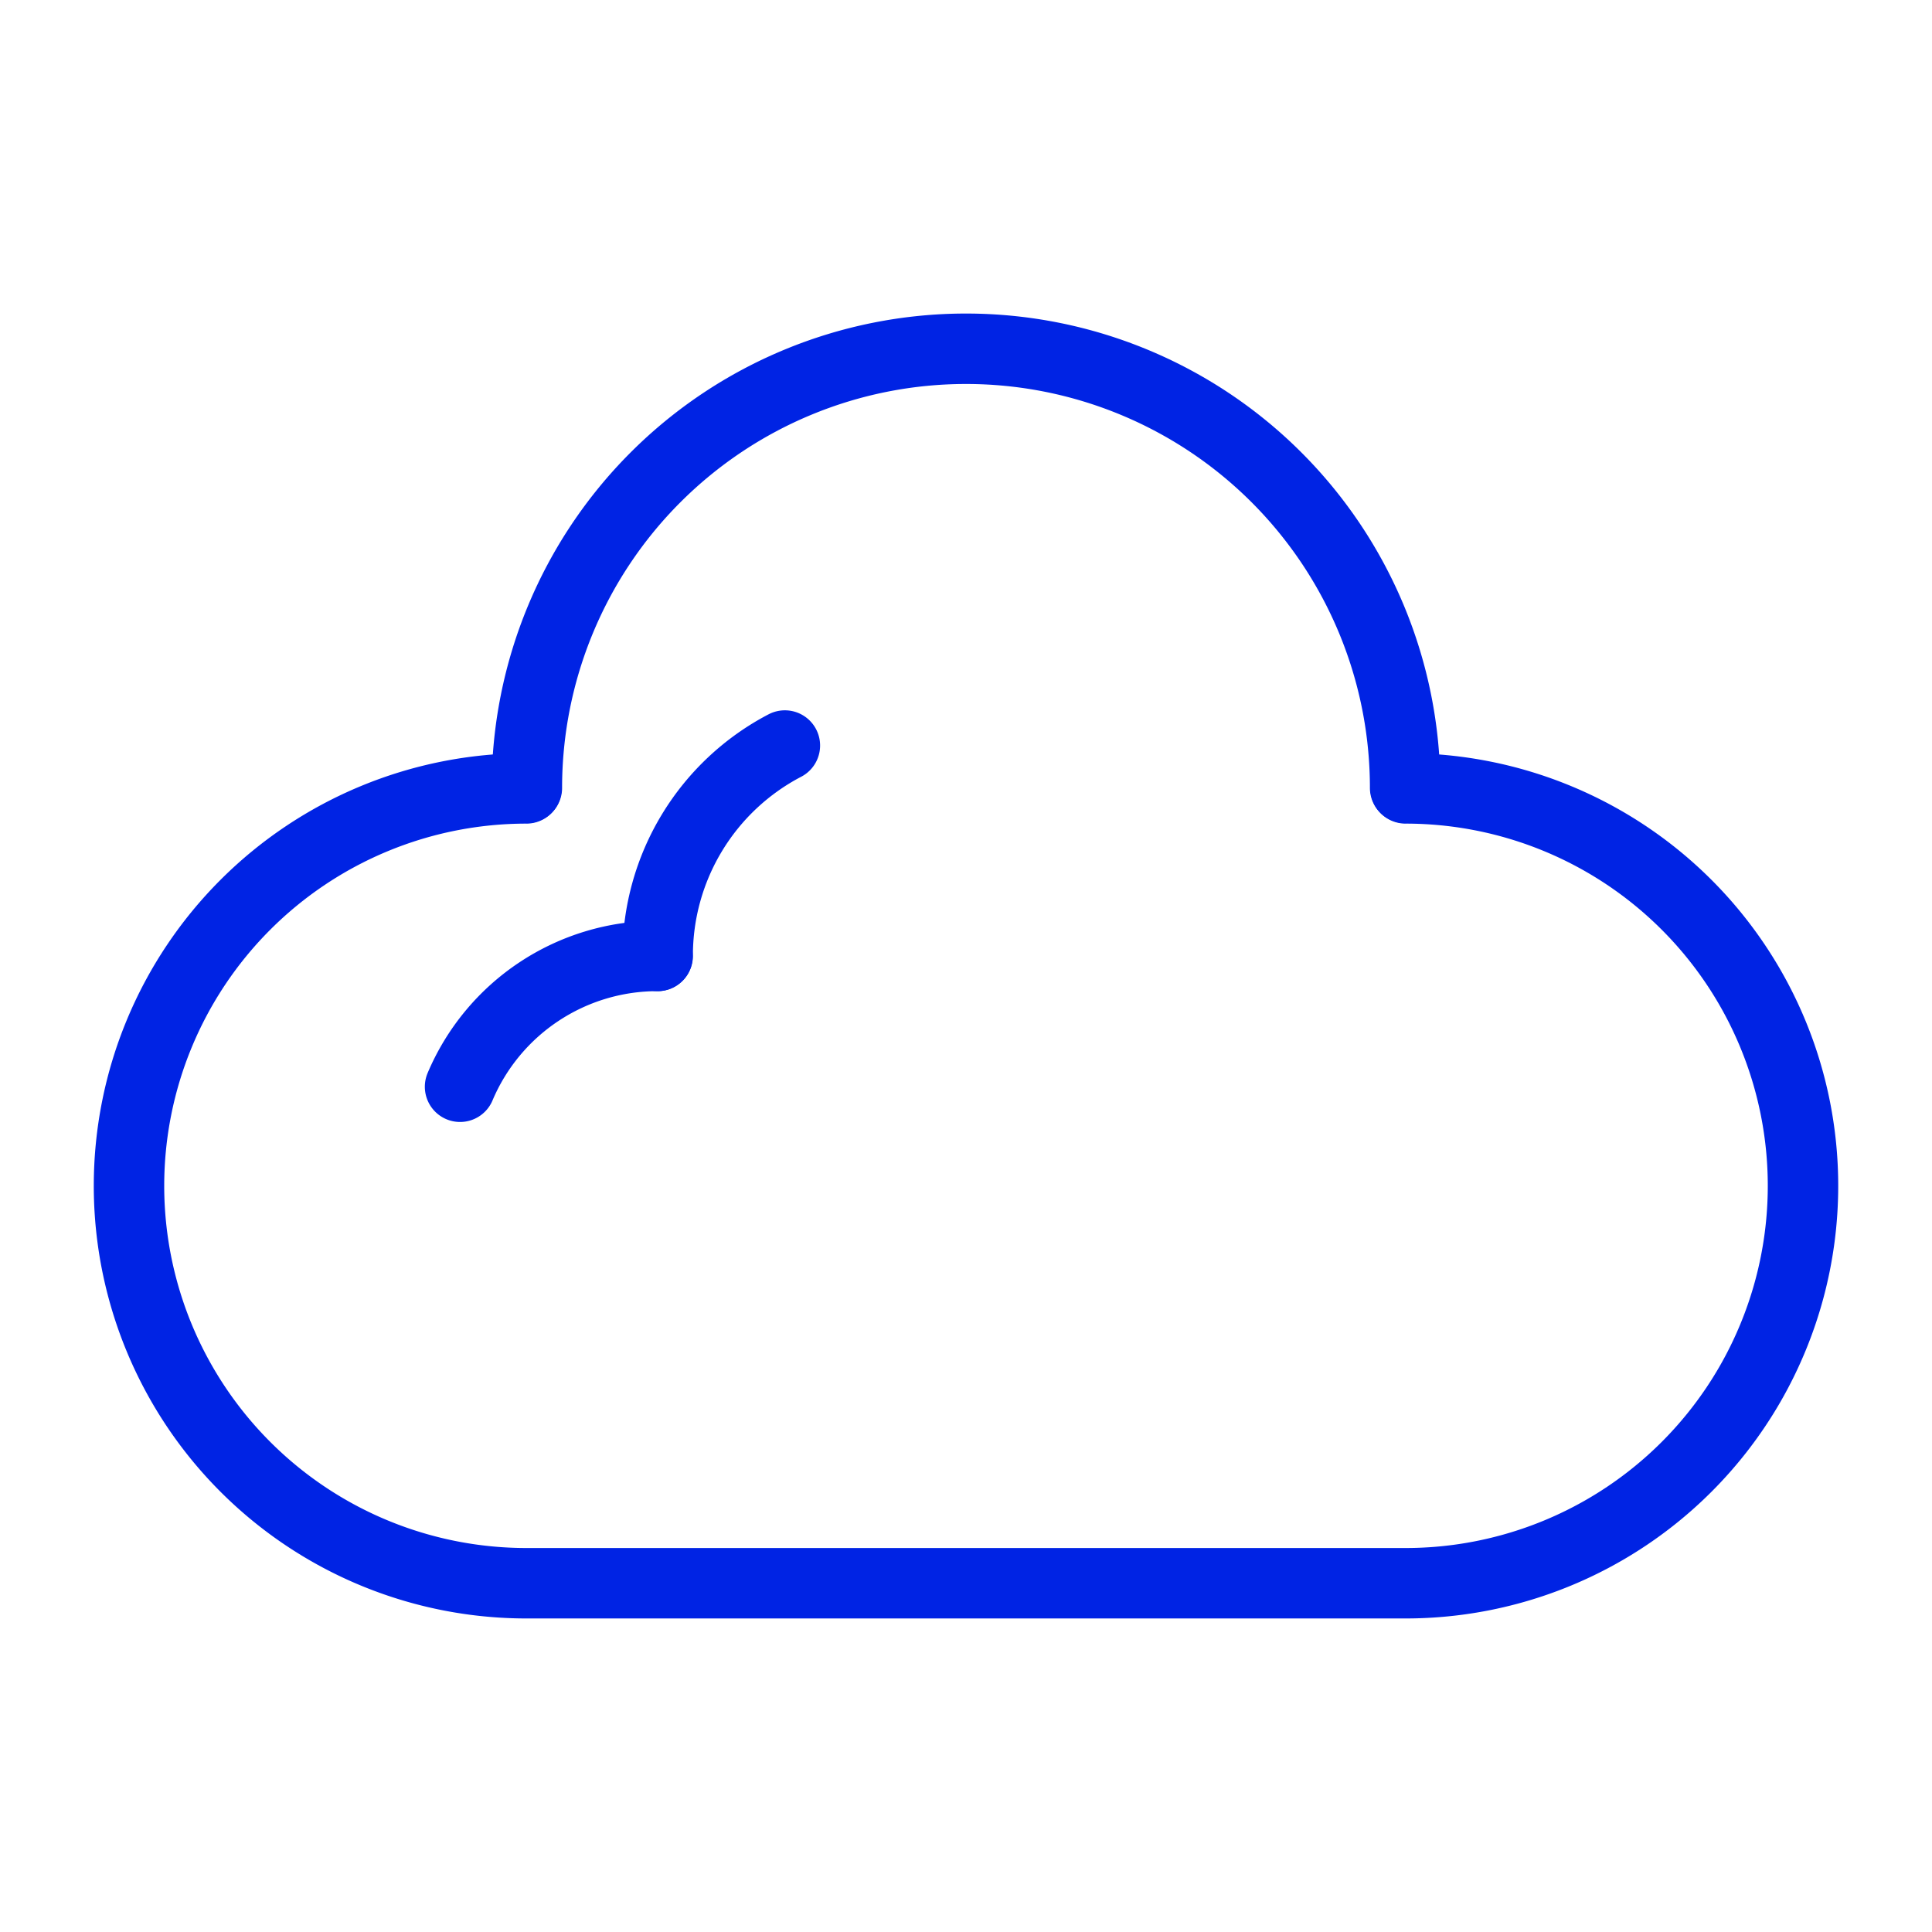
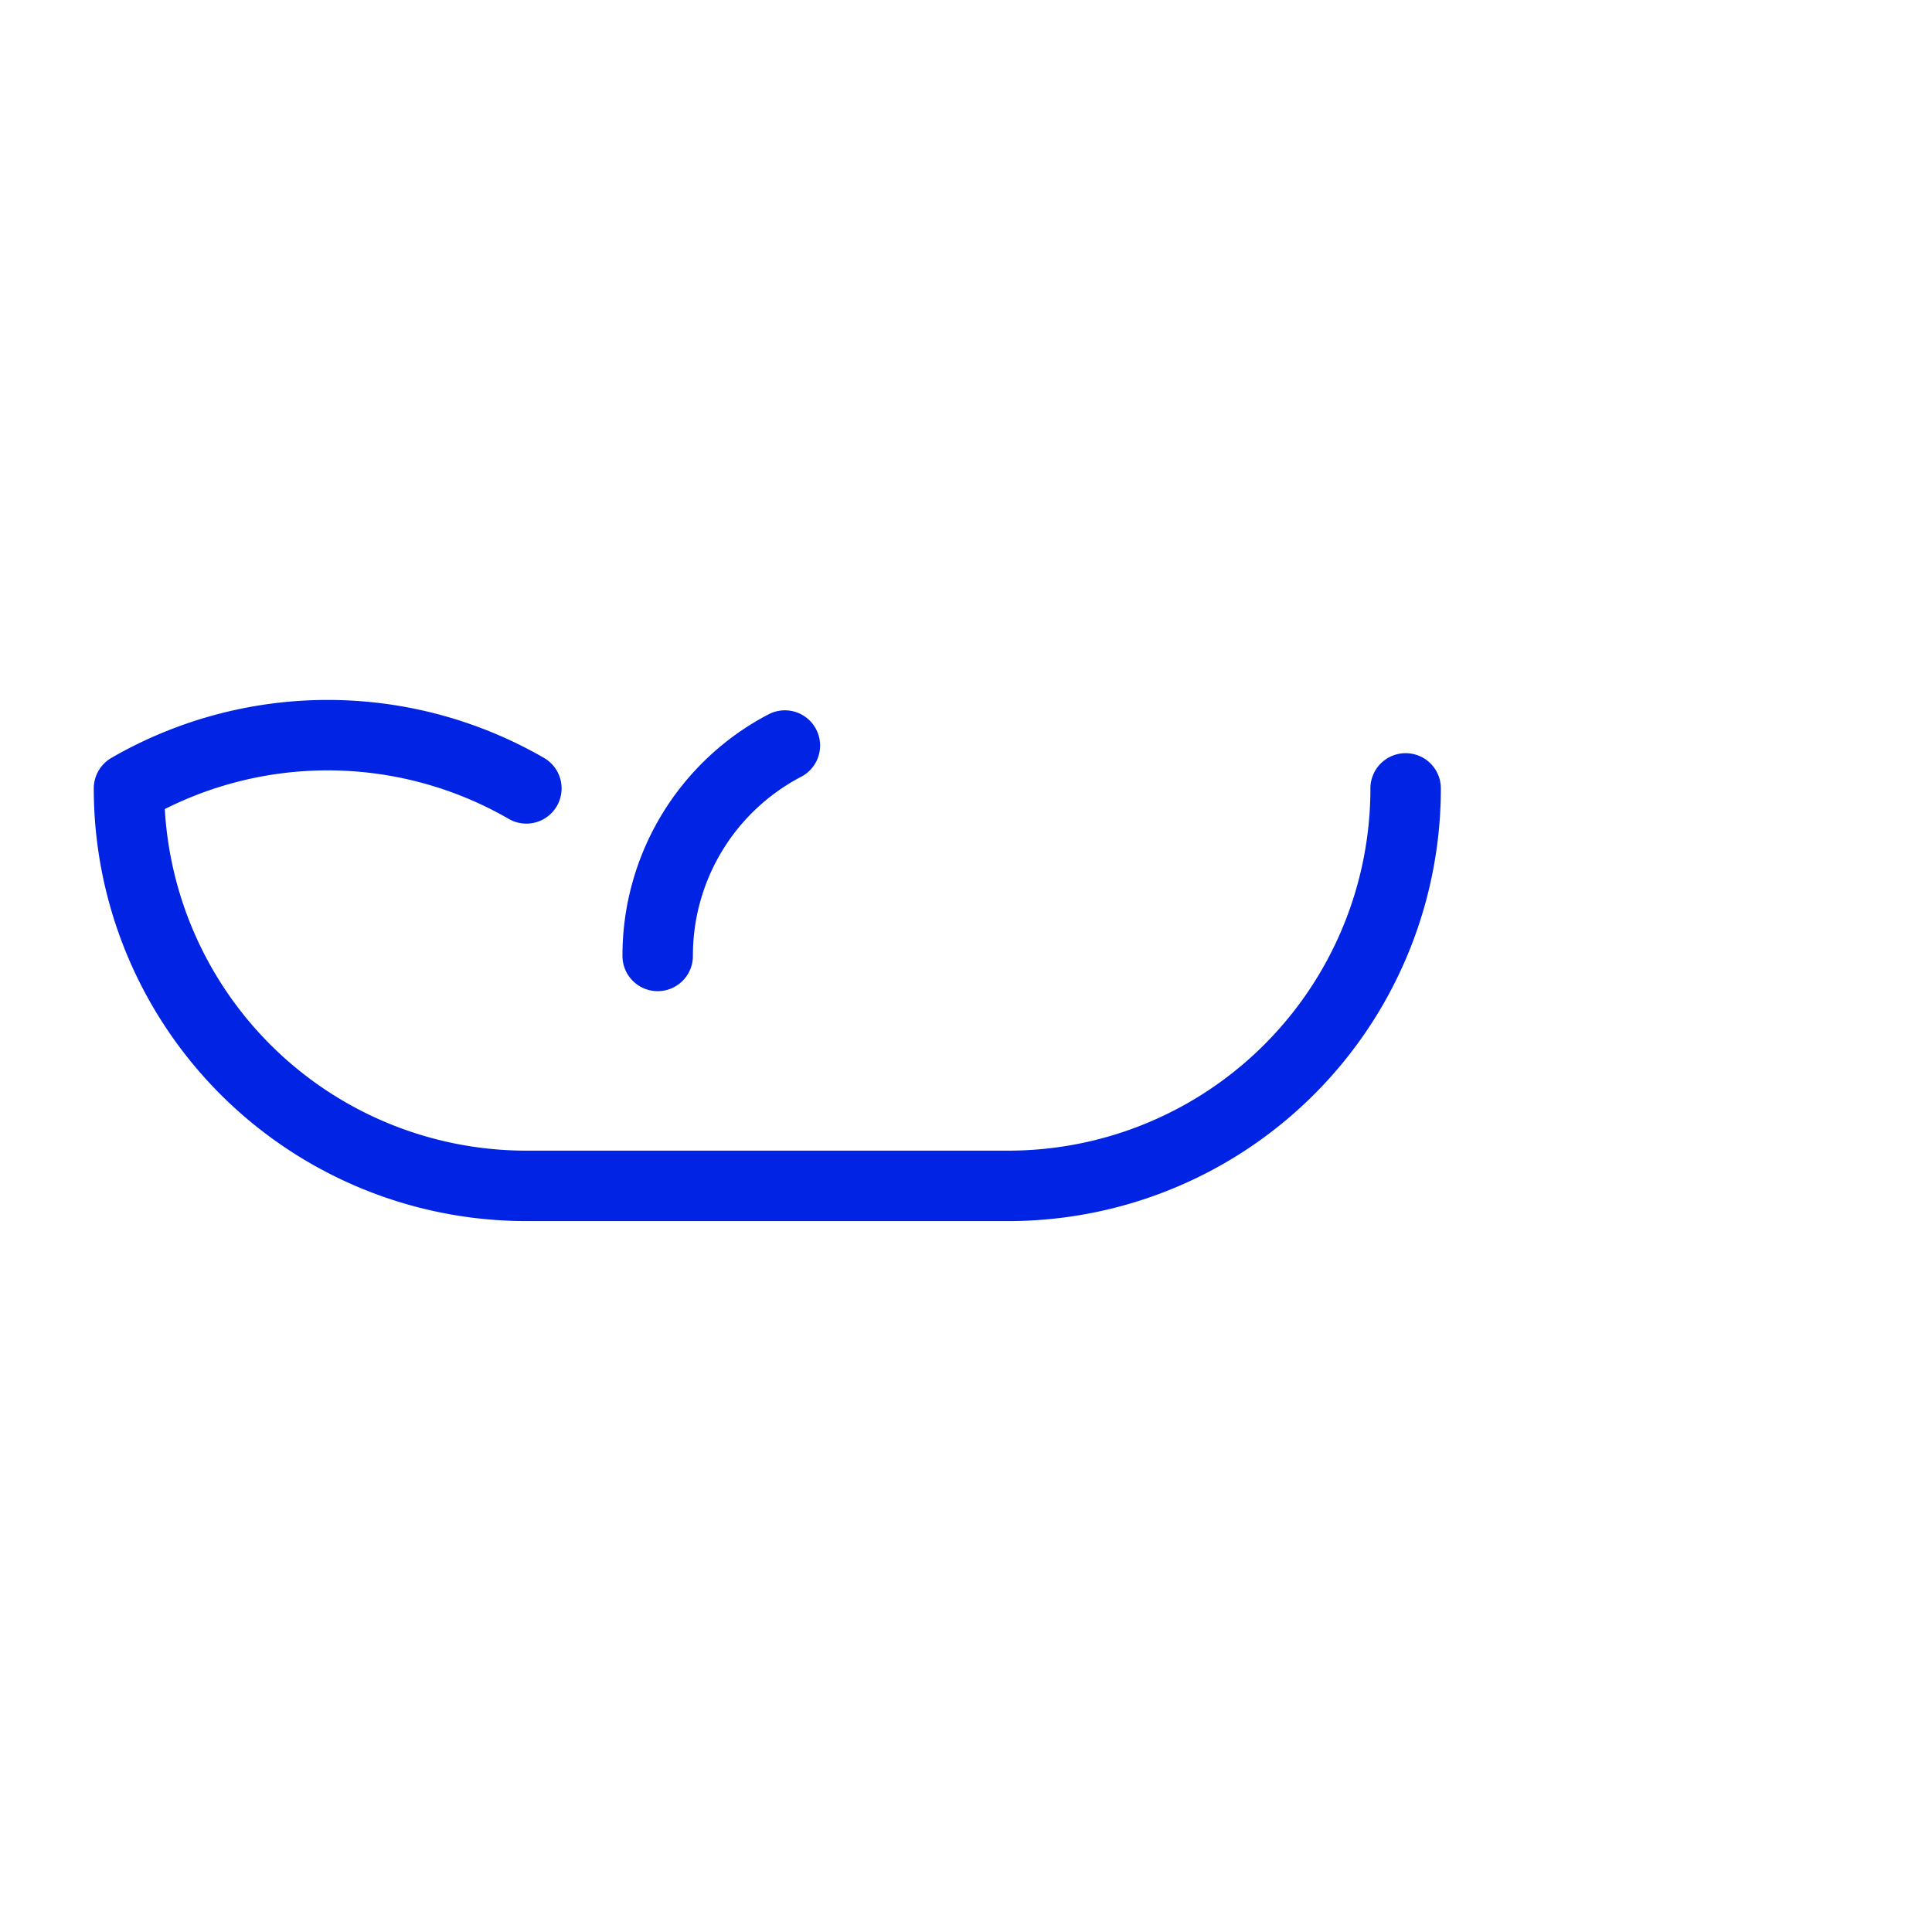
<svg xmlns="http://www.w3.org/2000/svg" id="Layer_1" data-name="Layer 1" viewBox="0 0 192 192" fill="#000">
-   <path d="M52.36,78.3a43.64,43.64,0,1,1,87.28,0" style="fill:none;stroke:#0023E4;stroke-linecap:round;stroke-linejoin:round;stroke-width:7.00px" fill="#000" />
-   <path d="M139.69,78.35a39.49,39.49,0,0,1,39.49,39.49h0a39.49,39.49,0,0,1-39.49,39.5H52.31a39.49,39.49,0,0,1-39.49-39.5h0A39.49,39.49,0,0,1,52.31,78.35" style="fill:none;stroke:#0023E4;stroke-linecap:round;stroke-linejoin:round;stroke-width:7.00px" fill="#000" />
+   <path d="M139.69,78.35h0a39.49,39.49,0,0,1-39.49,39.5H52.31a39.49,39.49,0,0,1-39.49-39.5h0A39.49,39.49,0,0,1,52.31,78.35" style="fill:none;stroke:#0023E4;stroke-linecap:round;stroke-linejoin:round;stroke-width:7.00px" fill="#000" />
  <path d="M65.36,95A23.54,23.54,0,0,1,78,74.09" style="fill:none;stroke:#0023E4;stroke-linecap:round;stroke-linejoin:round;stroke-width:7.00px" fill="#000" />
-   <path d="M45.72,108A21.29,21.29,0,0,1,65.34,95" style="fill:none;stroke:#0023E4;stroke-linecap:round;stroke-linejoin:round;stroke-width:7.00px" fill="#000" />
</svg>